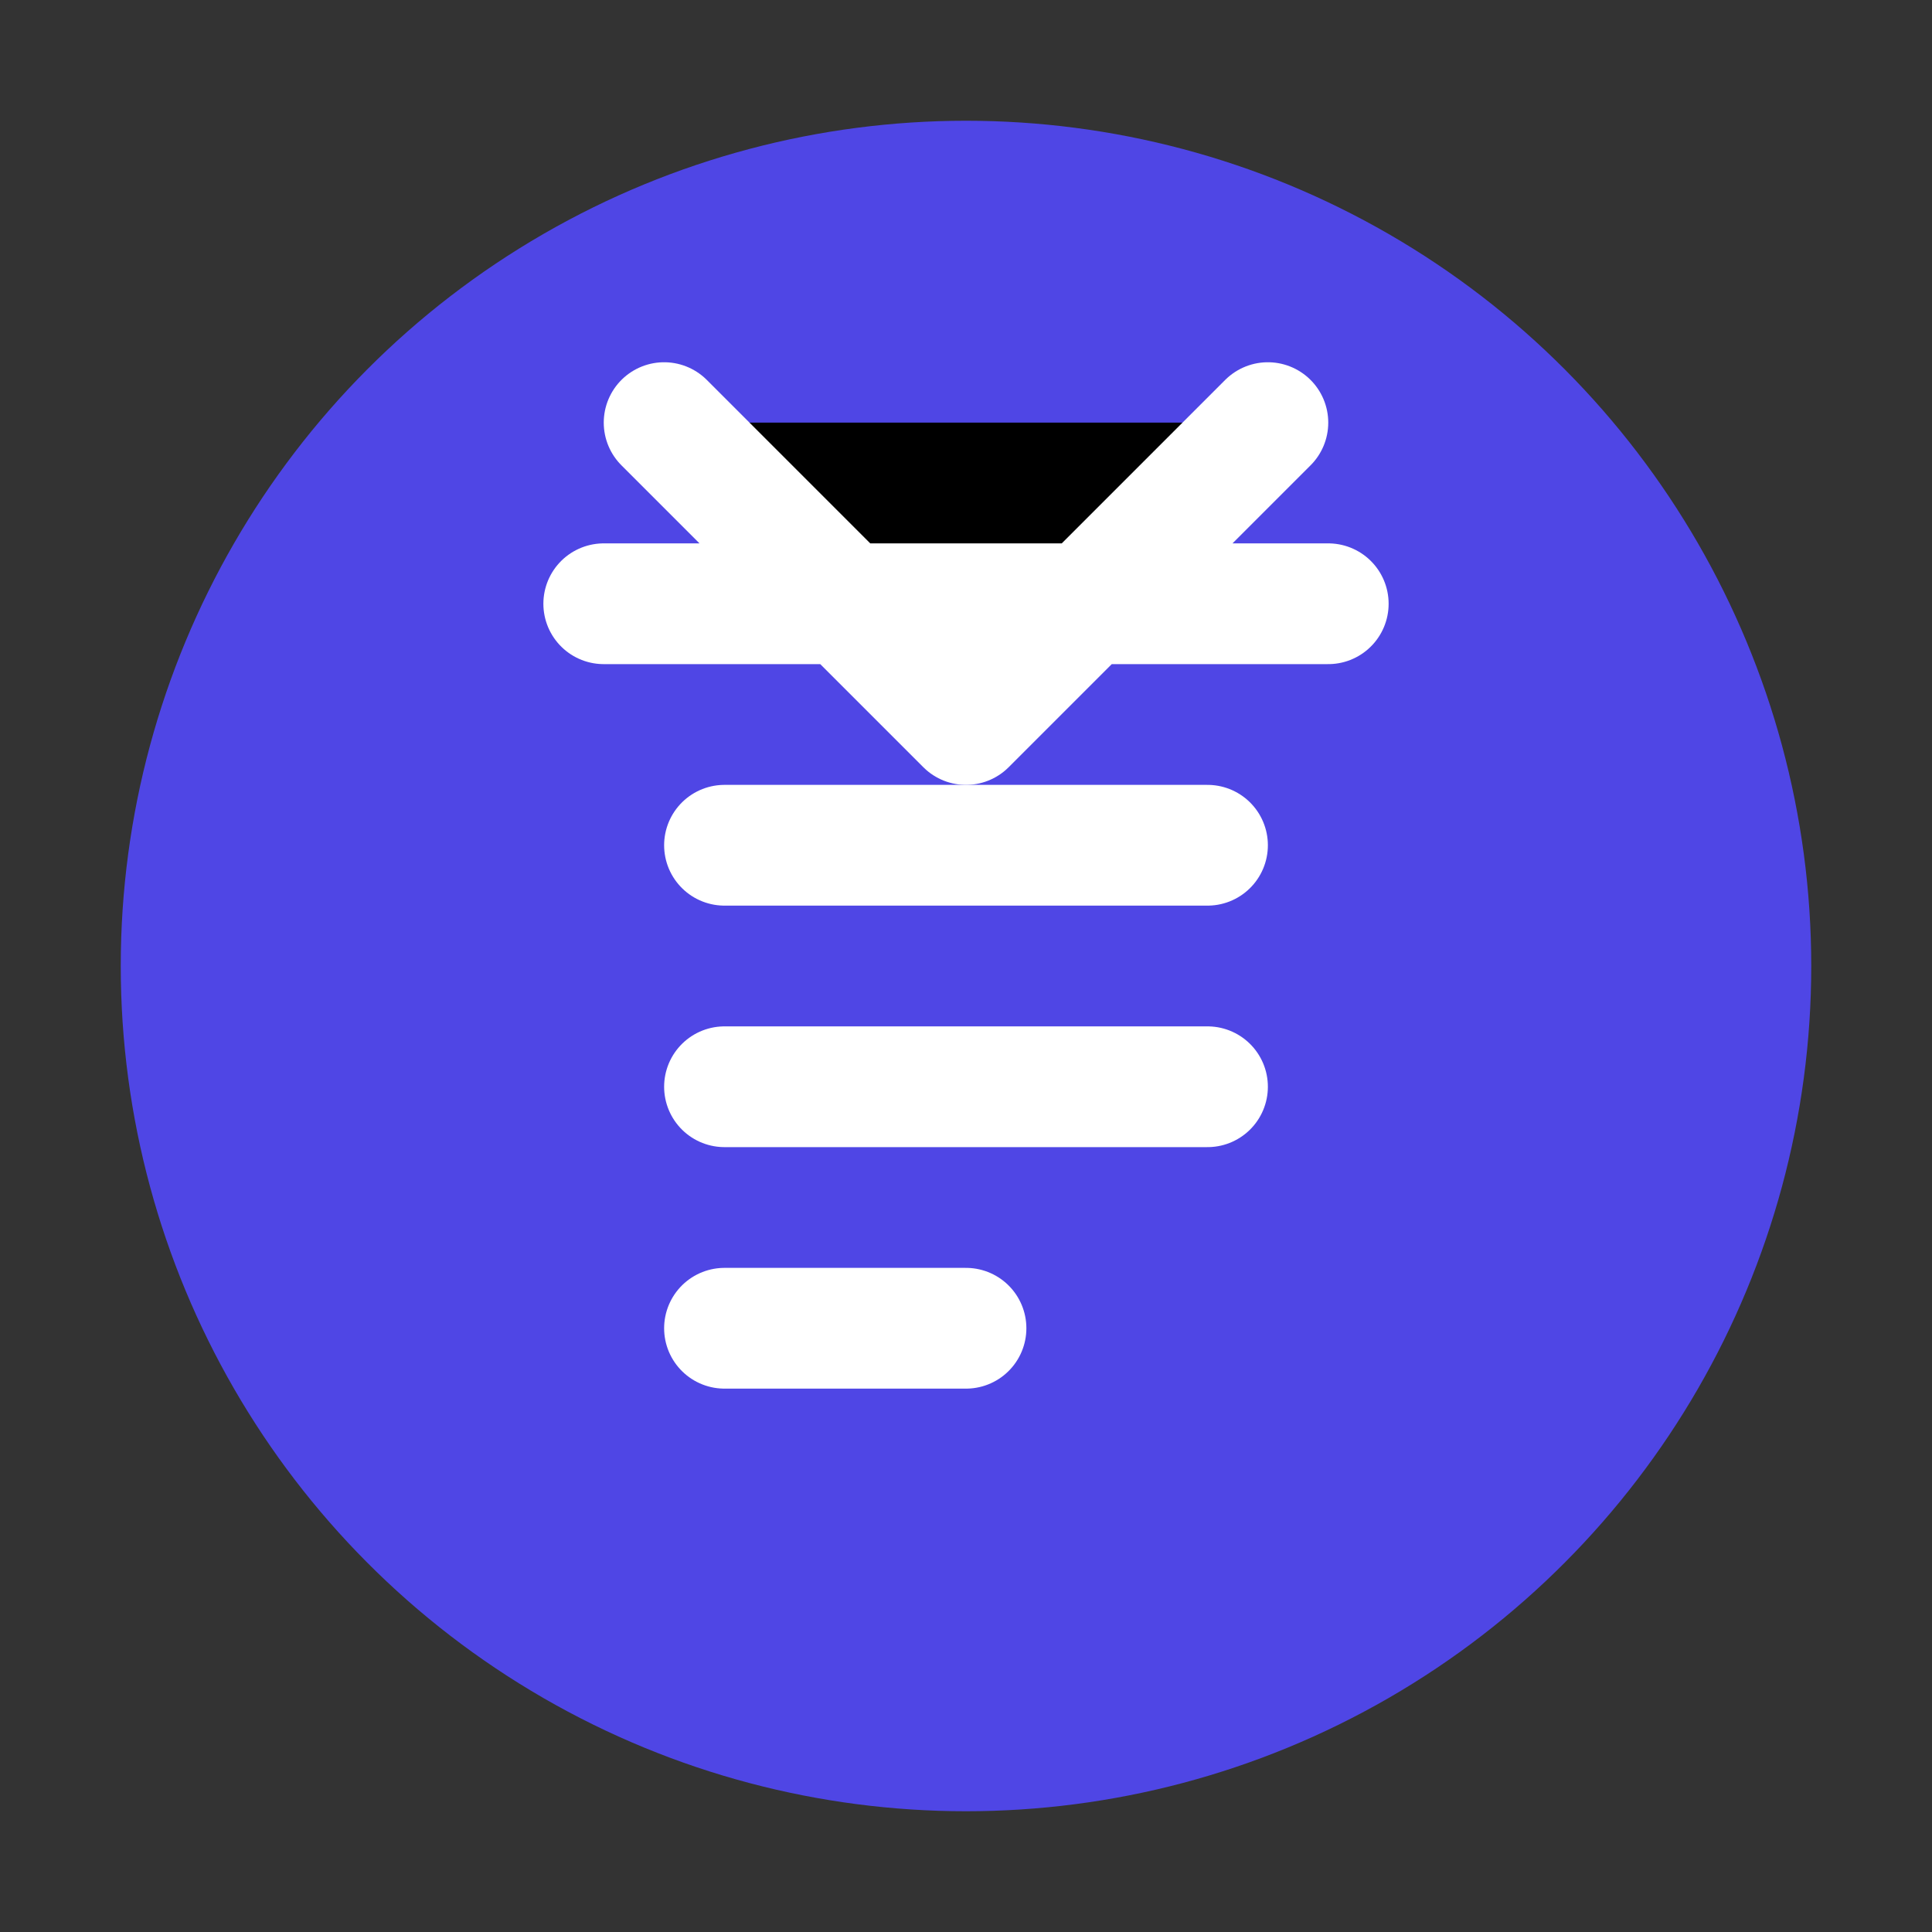
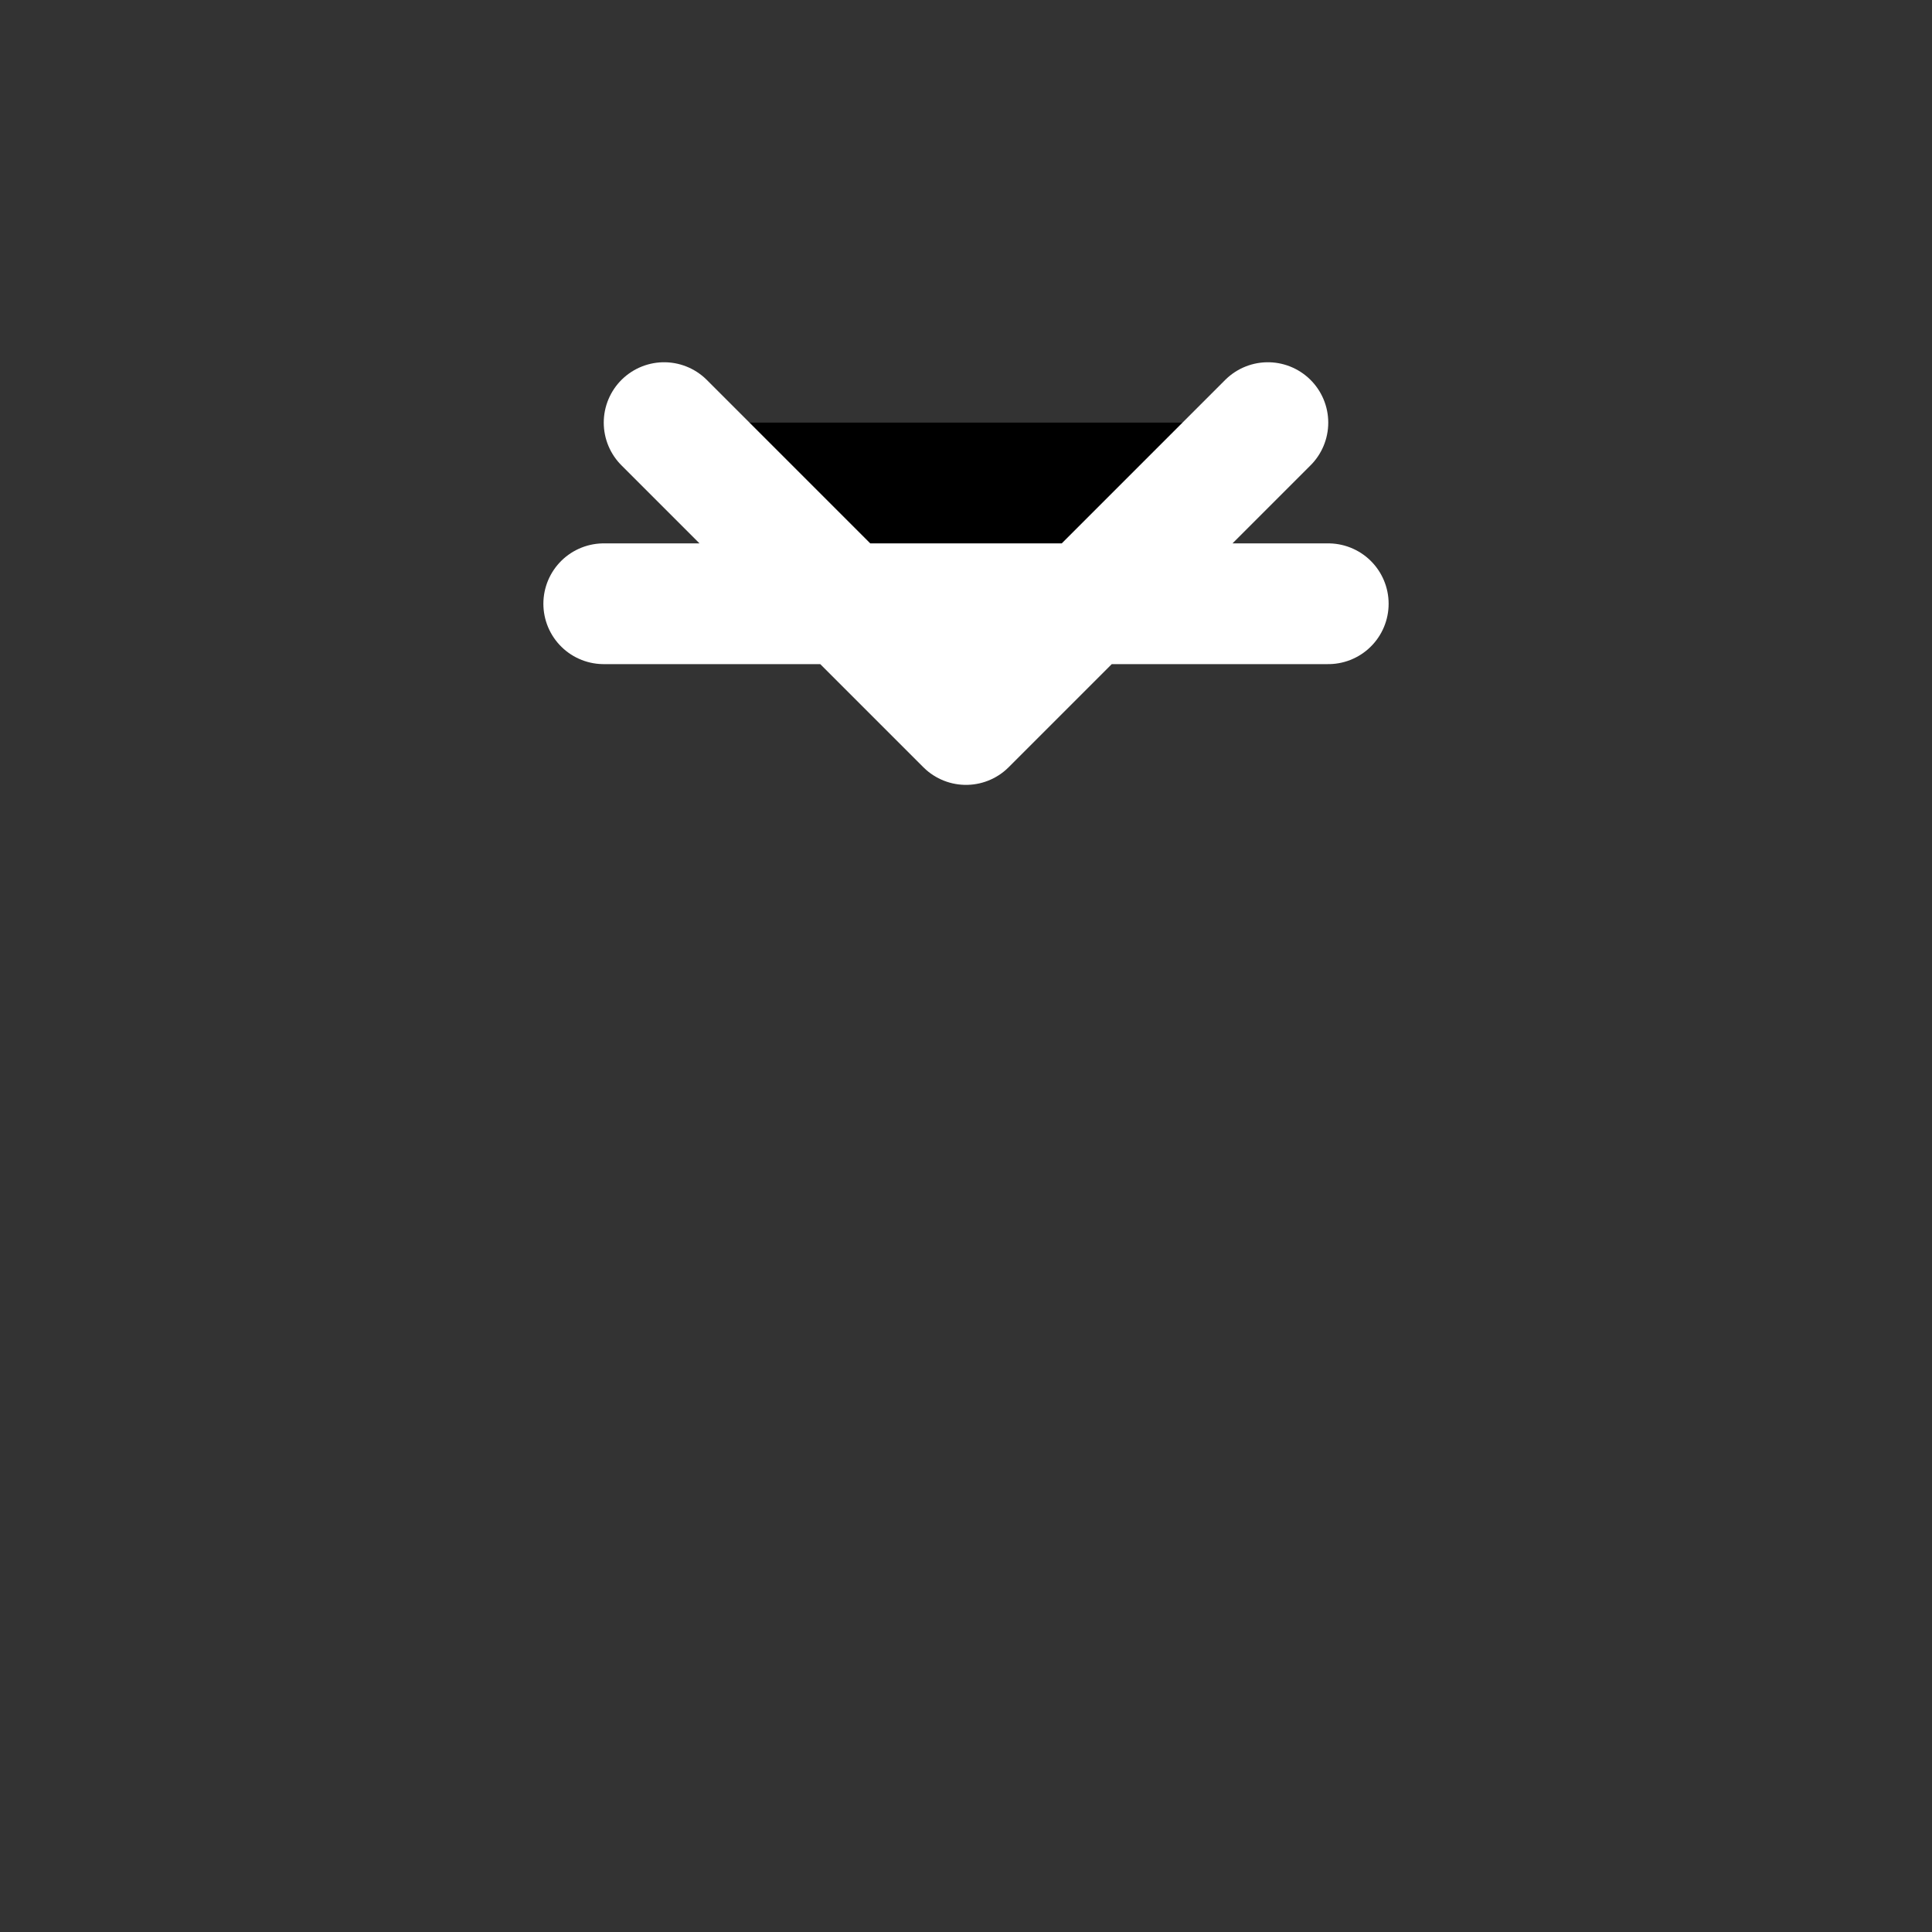
<svg xmlns="http://www.w3.org/2000/svg" width="32" height="32" viewBox="0 0 32 32">
  <rect x="0" y="0" width="32" height="32" fill="#333333" stroke="none" />
-   <circle cx="16" cy="16" r="14" fill="#4F46E5" />
-   <path d="M12,14 L20,14 M12,18 L20,18 M12,22 L16,22" stroke="#FFFFFF" stroke-width="2" stroke-linecap="round" />
  <path d="M22,10 L16,10 L10,10 M21,7 L16,12 L11,7" stroke="#FFFFFF" stroke-width="2" stroke-linecap="round" stroke-linejoin="round" />
</svg>